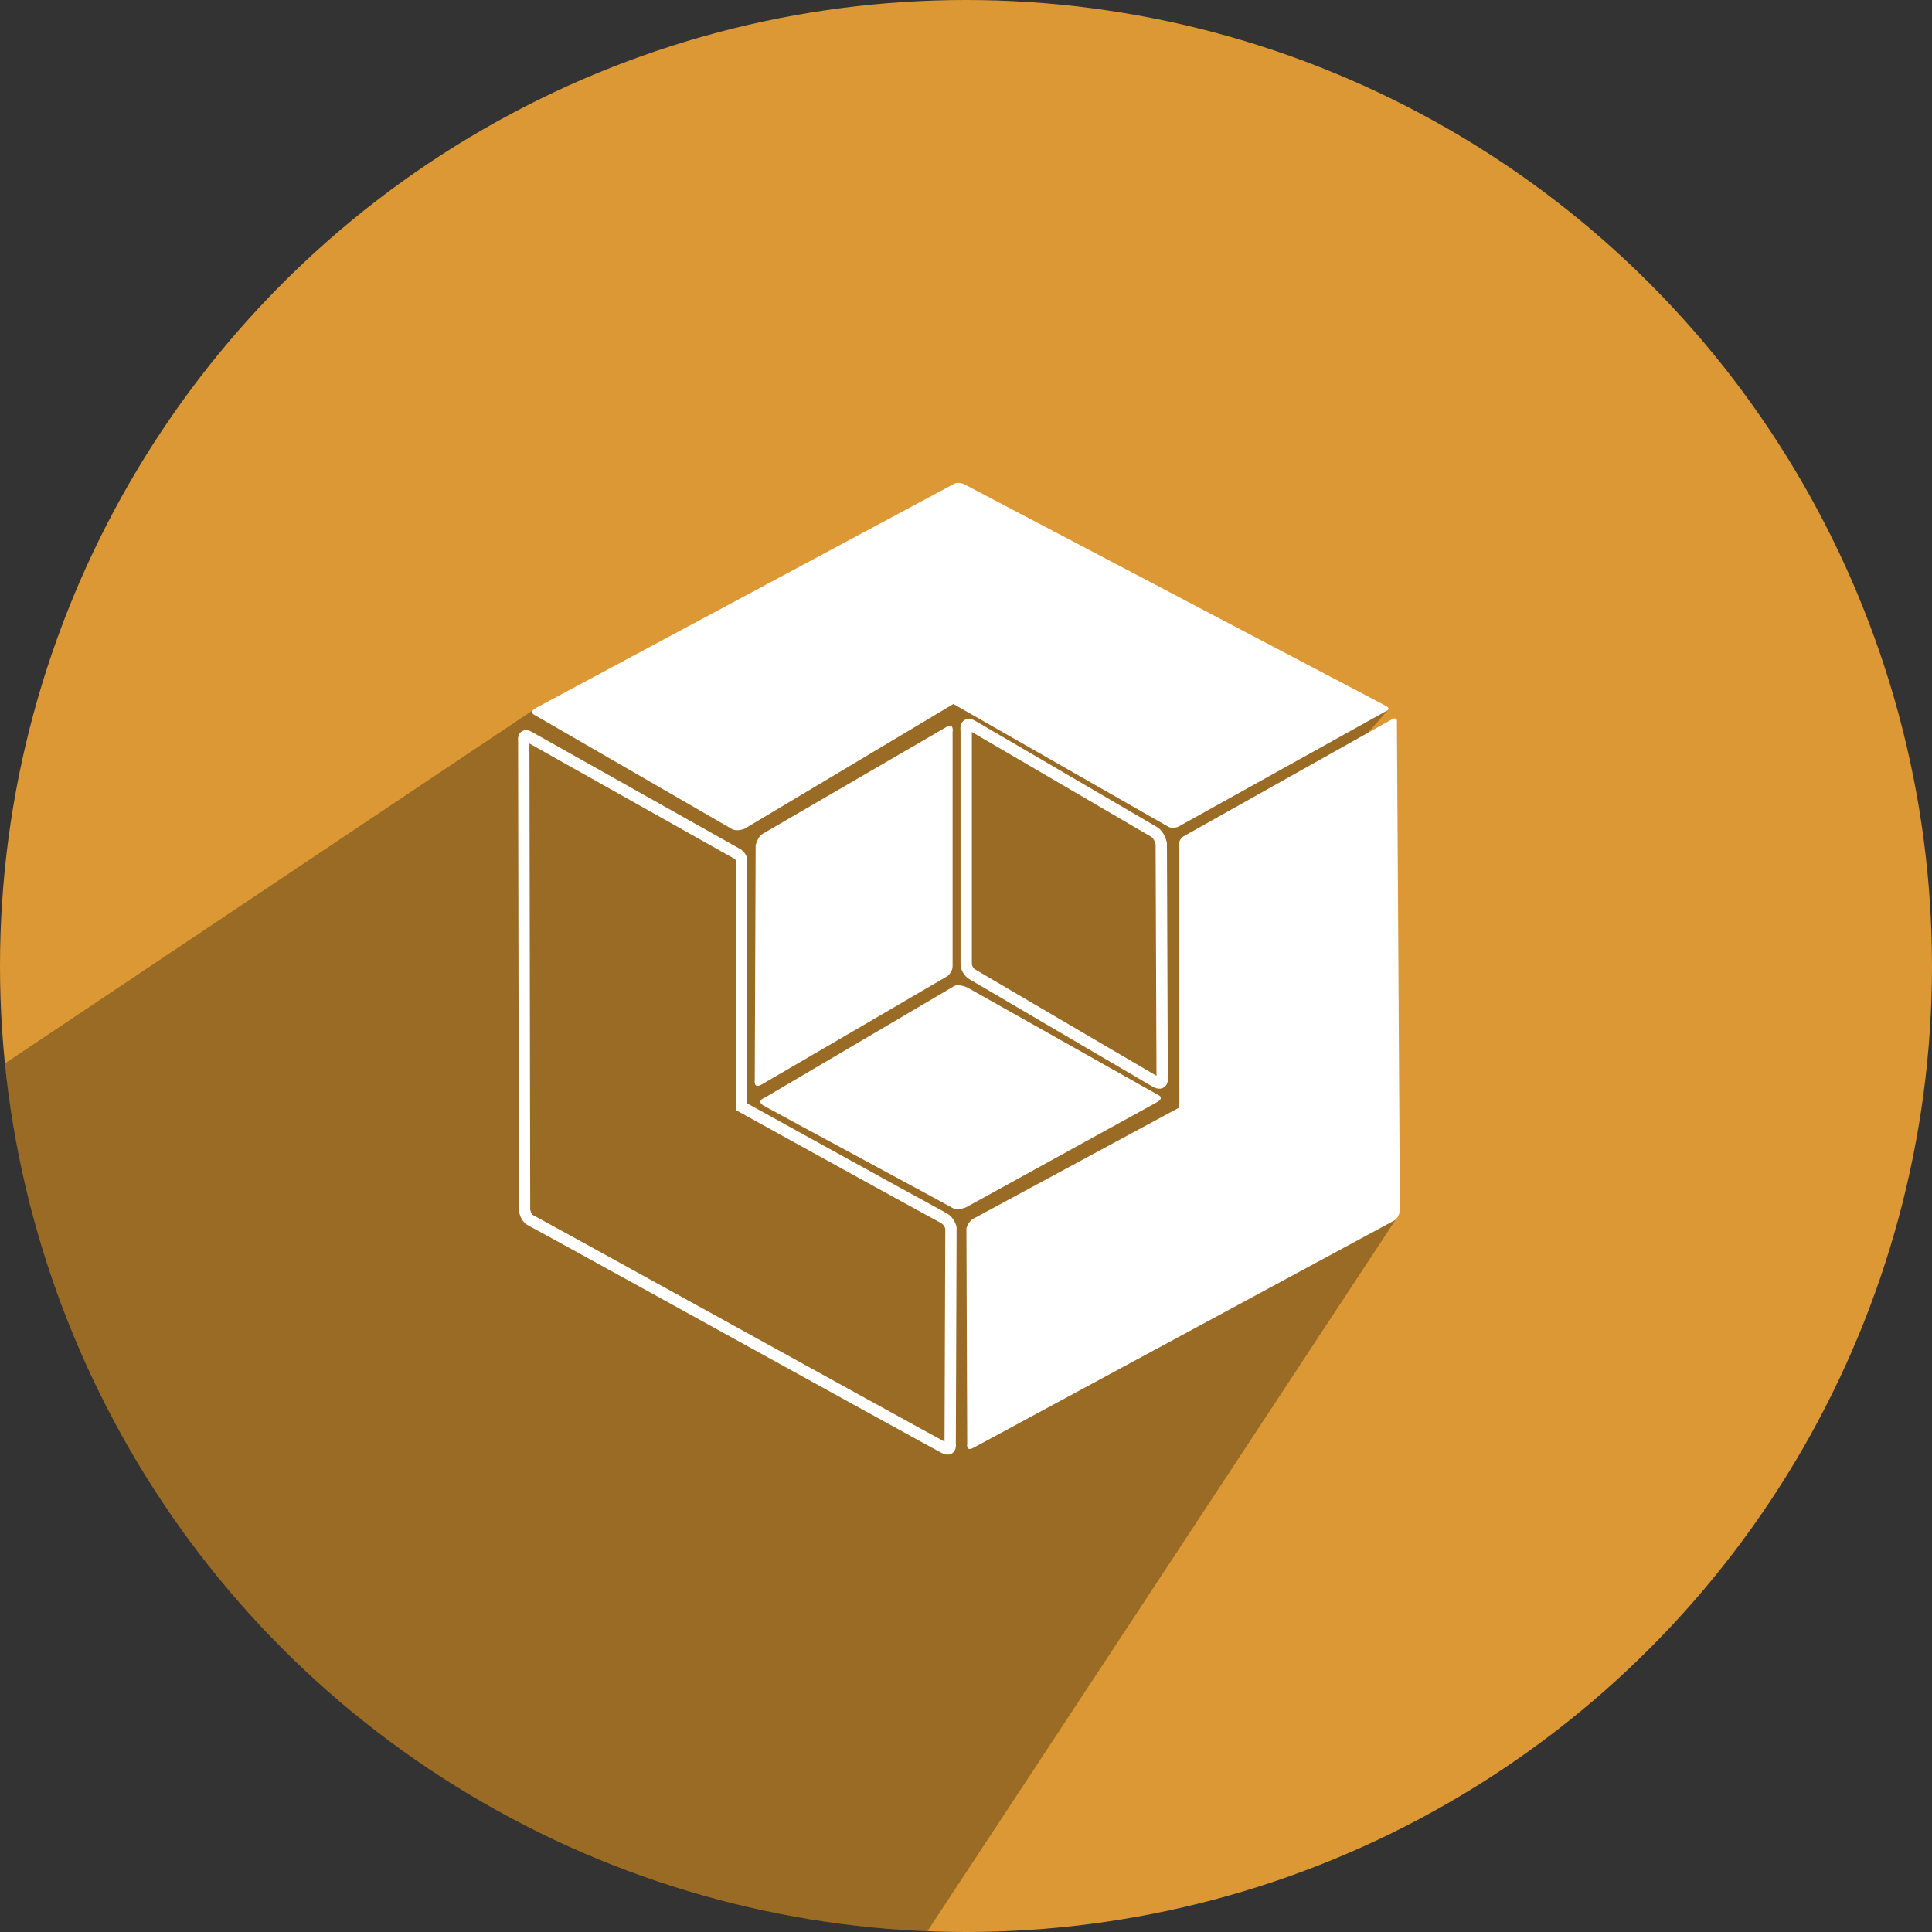
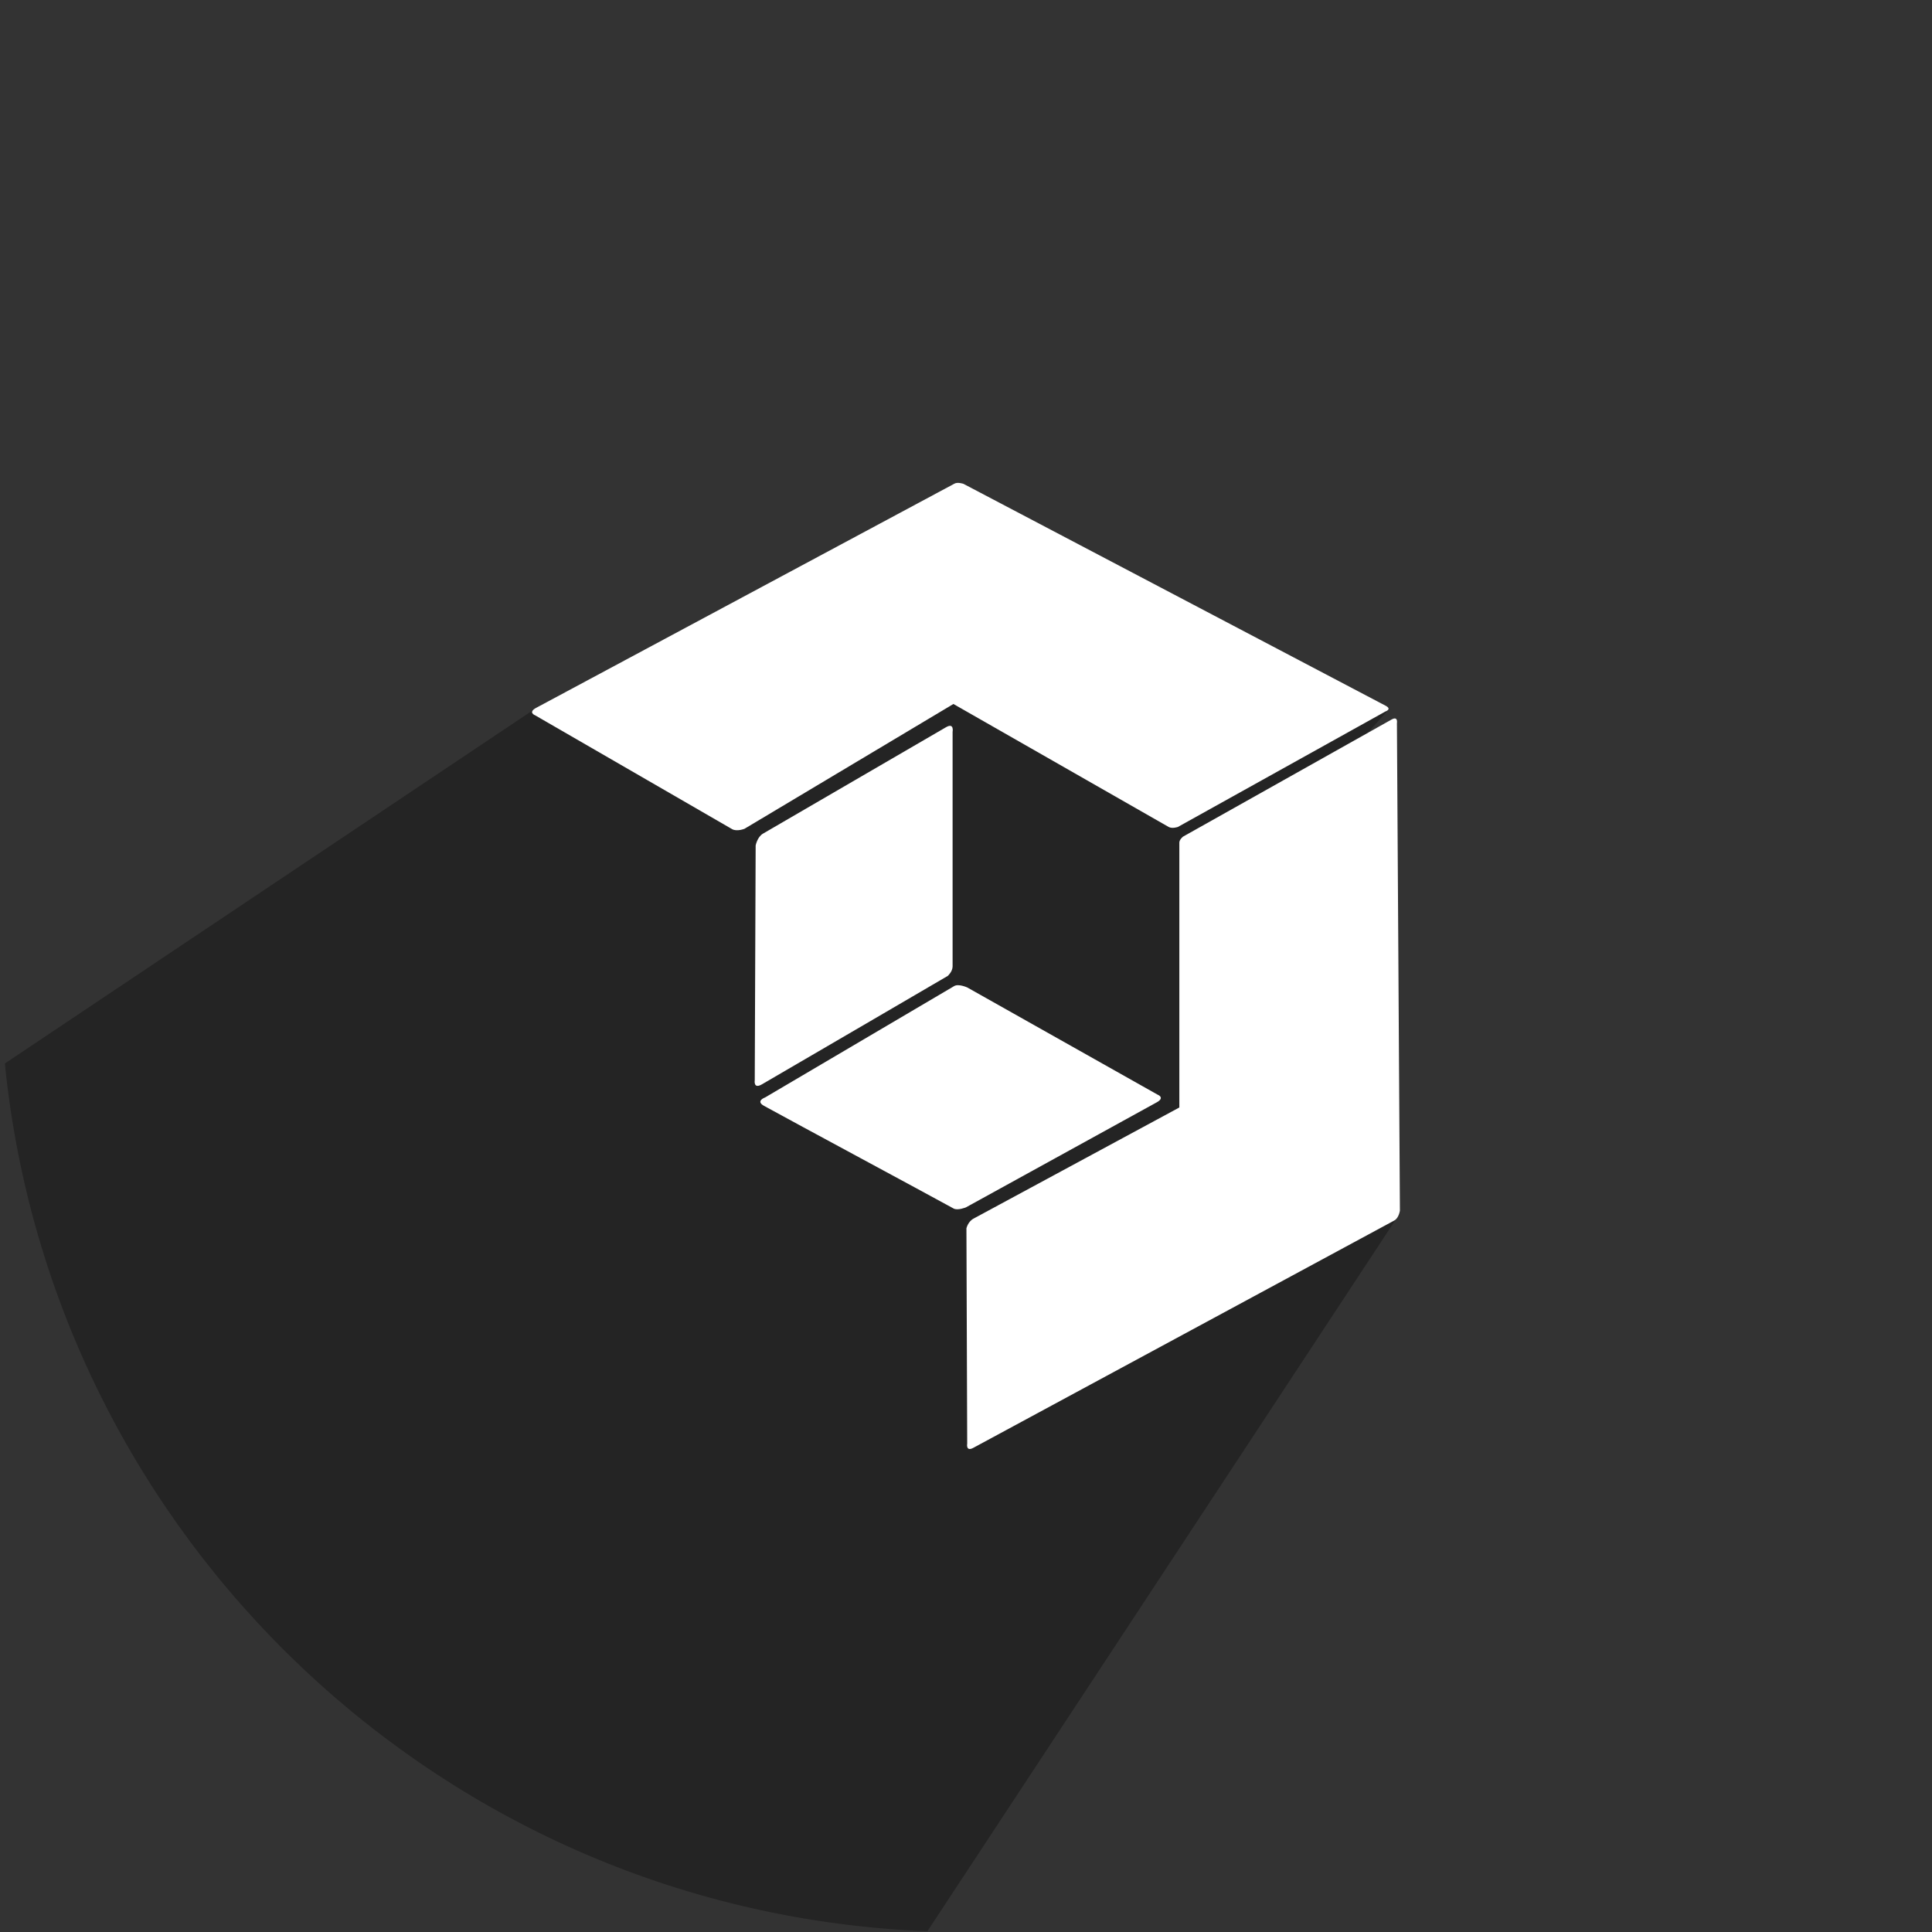
<svg xmlns="http://www.w3.org/2000/svg" height="512" preserveAspectRatio="xMidYMid" viewBox="0 0 512 512" width="512">
  <rect x="0" y="0" width="512" height="512" fill="#333333" stroke="none" />
  <defs>
    <style>
      .cls-1 {
        fill: #db9834;
      }

      .cls-2 {
        fill: #000;
        opacity: 0.3;
      }

      .cls-2, .cls-3, .cls-4 {
        fill-rule: evenodd;
      }

      .cls-3 {
        fill: #fff;
      }

      .cls-4 {
        stroke: #fff;
        stroke-width: 3px;
        fill: none;
      }
    </style>
  </defs>
  <g>
-     <circle class="cls-1" cx="256" cy="256" r="256" />
    <path class="cls-2" d="M141.410,188.094 L1.287,281.833 C13.904,407.747 117.763,506.768 245.768,511.799 L370.458,322.323 L360.000,197.000 L368.000,188.000 L253.000,142.000 L141.410,188.094 Z" />
    <path class="cls-3" d="M367.209,187.028 C355.083,180.654 255.317,128.218 255.317,128.218 C255.317,128.218 253.803,127.708 252.971,128.154 C242.228,133.913 156.142,180.054 142.104,187.578 C139.798,188.814 141.828,189.570 141.828,189.570 C141.828,189.570 185.049,214.547 193.998,219.718 C195.276,220.457 197.307,219.633 197.307,219.633 L252.668,186.563 C252.668,186.563 301.343,214.372 309.698,219.146 C310.640,219.683 312.149,219.150 312.149,219.150 L367.168,188.543 C367.168,188.543 368.961,187.948 367.209,187.028 ZM252.448,193.967 C252.448,193.967 252.448,245.663 252.448,256.099 C252.448,257.491 251.175,258.620 251.175,258.620 C251.175,258.620 211.300,281.918 201.901,287.371 C199.623,288.693 200.017,286.304 200.017,286.304 L200.256,224.073 C200.256,224.073 200.663,221.823 202.201,220.922 C210.859,215.845 242.477,197.545 250.693,192.728 C252.936,191.413 252.448,193.967 252.448,193.967 ZM256.344,261.692 L306.755,290.084 C306.755,290.084 308.855,290.859 306.548,292.129 C297.082,297.340 255.979,319.967 255.979,319.967 C255.979,319.967 253.794,320.864 252.713,320.269 C245.318,316.198 210.940,297.723 202.485,293.069 C200.125,291.770 202.756,290.838 202.756,290.838 C202.756,290.838 245.547,265.633 252.866,261.321 C254.035,260.633 256.344,261.692 256.344,261.692 ZM258.013,322.936 C267.858,317.620 312.536,293.496 312.536,293.496 C312.536,293.496 312.536,232.063 312.536,223.302 C312.536,222.478 313.519,221.715 313.519,221.715 C313.519,221.715 360.043,195.587 368.782,190.679 C370.561,189.681 370.199,191.661 370.199,191.661 L370.989,320.824 C370.989,320.824 370.714,322.790 369.512,323.439 C357.094,330.145 270.799,376.746 257.930,383.696 C255.909,384.787 256.319,382.579 256.319,382.579 L256.114,325.519 C256.114,325.519 256.498,323.754 258.013,322.936 Z" />
-     <path class="cls-4" d="M256.052,193.617 C256.052,193.617 256.052,245.093 256.052,255.483 C256.052,256.869 257.312,257.994 257.312,257.994 C257.312,257.994 296.807,281.192 306.117,286.623 C308.374,287.939 307.983,285.561 307.983,285.561 L307.747,223.594 C307.747,223.594 307.344,221.354 305.820,220.456 C297.244,215.401 265.927,197.179 257.790,192.383 C255.568,191.073 256.052,193.617 256.052,193.617 ZM250.110,322.808 C240.254,317.480 196.528,293.306 196.528,293.306 C196.528,293.306 196.528,236.744 196.528,227.965 C196.528,227.139 195.544,226.375 195.544,226.375 C195.544,226.375 148.969,200.192 140.220,195.274 C138.440,194.273 138.802,196.257 138.802,196.257 L139.011,320.691 C139.011,320.691 139.287,322.662 140.489,323.312 C152.922,330.032 237.310,376.731 250.193,383.695 C252.216,384.789 251.806,382.576 251.806,382.576 L252.011,325.396 C252.011,325.396 251.627,323.627 250.110,322.808 Z" />
  </g>
</svg>